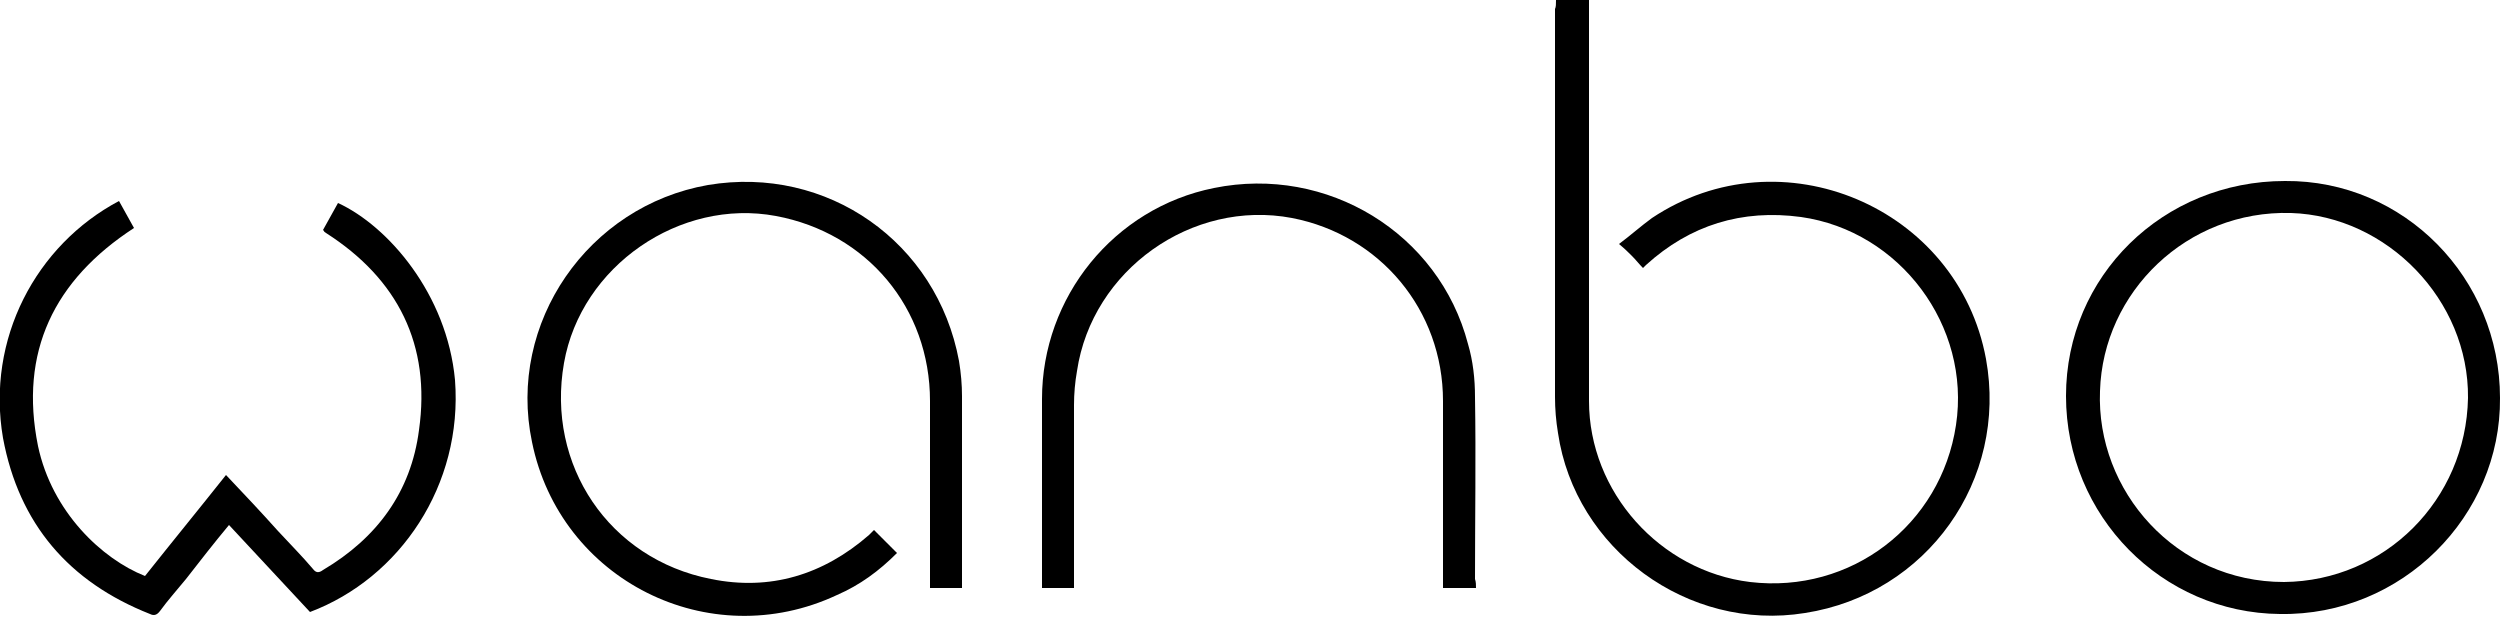
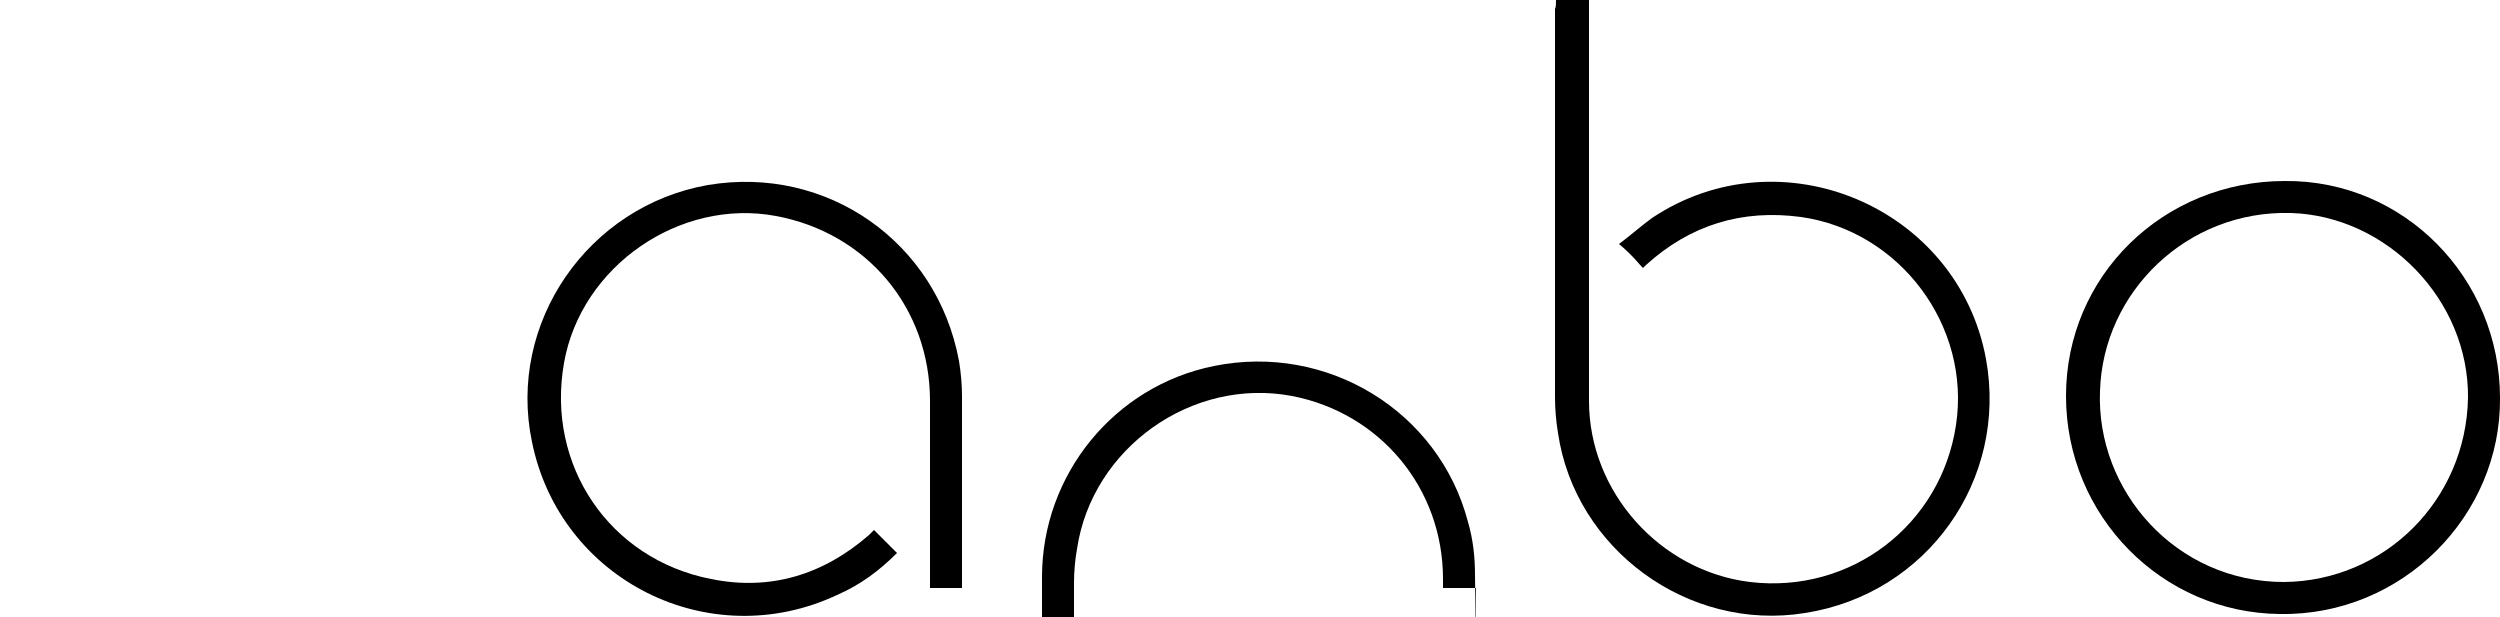
<svg xmlns="http://www.w3.org/2000/svg" id="svg20" x="0px" y="0px" viewBox="0 0 250 61.7" style="enable-background:new 0 0 250 61.7;" xml:space="preserve">
  <g>
    <path d="M155.6,0c1.1,0,2.1,0,3.3,0c0,0.4,0,0.7,0,1c0,13,0,26.1,0,39.1c0,9.1,7.1,17,16.1,18.1c10.1,1.2,19.1-5.7,20.6-15.7   c1.5-9.9-5.6-19.4-15.5-20.8c-5.9-0.8-11.1,0.8-15.5,4.8c-0.1,0.1-0.1,0.1-0.3,0.3c-0.4-0.4-0.7-0.8-1.1-1.2   c-0.4-0.4-0.7-0.7-1.3-1.2c1.2-0.9,2.2-1.8,3.3-2.6c12.9-8.6,30.6-1.1,33.4,14.1c2.2,12.1-5.9,23.5-18.1,25.4   c-11.7,1.9-23-6.4-24.7-18c-0.2-1.2-0.3-2.4-0.3-3.6c0-12.9,0-25.9,0-38.8C155.6,0.7,155.6,0.4,155.6,0z" />
    <path d="M87.4,53c0.8,0.8,1.5,1.5,2.3,2.3c-1.8,1.8-3.7,3.2-6,4.2c-12.8,6-27.7-1.5-30.5-15.3c-2.5-11.9,5.6-23.6,17.6-25.7   c11.9-2,22.9,5.7,25.1,17.6c0.2,1.2,0.3,2.4,0.3,3.5c0,6.1,0,12.2,0,18.3c0,0.3,0,0.6,0,0.9c-1.1,0-2.1,0-3.2,0c0-0.3,0-0.6,0-0.9   c0-5.9,0-11.8,0-17.8c0-9.3-6.3-16.8-15.4-18.5c-9.6-1.8-19.5,5-21.2,14.7c-1.8,10.2,4.5,19.6,14.7,21.6c5.9,1.2,11.2-0.4,15.8-4.4   C87,53.4,87.2,53.2,87.4,53z" />
    <path d="M250,39.8c0.1,11.8-9.8,21.8-22,21.6c-11.8-0.1-21.4-9.8-21.4-21.8c0-12,9.7-21.5,21.9-21.5C240.4,18,250,27.8,250,39.8z    M246.8,39.8c0.1-9.8-8.1-18.2-17.7-18.5c-10.4-0.3-18.8,7.9-19.1,17.8c-0.4,10,7.6,19.1,18.4,19.1C238.5,58.1,246.6,50,246.8,39.8   z" />
-     <path d="M11.9,20.1c0.5,0.9,1,1.8,1.5,2.7C5.4,28,1.9,35.2,3.8,44.6c1.4,6.6,6.4,11.3,10.7,13c2.7-3.4,5.4-6.7,8.1-10.1   c1.8,1.9,3.5,3.7,5.2,5.6c1.2,1.3,2.4,2.5,3.5,3.8c0.3,0.4,0.6,0.4,1,0.1c5.4-3.2,8.8-7.8,9.6-14c1.2-8.5-2.1-15.1-9.3-19.7   c-0.1-0.1-0.2-0.1-0.2-0.2c0,0-0.1-0.1-0.1-0.1c0.5-0.9,1-1.8,1.5-2.7c5,2.3,10.9,9.1,11.7,17.7C46.3,48.5,40,57.8,31,61.2   c-2.7-2.9-5.4-5.8-8.1-8.7c-1.5,1.8-2.9,3.6-4.3,5.4C17.7,59,16.8,60,16,61.1c-0.3,0.4-0.6,0.5-1,0.3C6.9,58.2,1.9,52.4,0.3,43.8   C-1.4,33.9,3.6,24.5,11.9,20.1z" />
-     <path d="M147.6,58.8c-1.1,0-2.2,0-3.3,0c0-0.3,0-0.6,0-0.9c0-5.9,0-11.9,0-17.8c0-9.1-6.3-16.6-15.1-18.3c-10-1.9-20,5.2-21.5,15.3   c-0.2,1.1-0.3,2.3-0.3,3.4c0,5.8,0,11.6,0,17.4c0,0.3,0,0.6,0,0.9c-1.1,0-2.1,0-3.2,0c0-0.3,0-0.6,0-0.8c0-6,0-12.1,0-18.1   c0-10.2,7.2-19.1,17.2-21.1c11.3-2.3,22.5,4.5,25.4,15.6c0.5,1.7,0.7,3.5,0.7,5.3c0.1,6.1,0,12.1,0,18.2   C147.6,58.2,147.6,58.5,147.6,58.8z" />
+     <path d="M147.6,58.8c-1.1,0-2.2,0-3.3,0c0-0.3,0-0.6,0-0.9c0-9.1-6.3-16.6-15.1-18.3c-10-1.9-20,5.2-21.5,15.3   c-0.2,1.1-0.3,2.3-0.3,3.4c0,5.8,0,11.6,0,17.4c0,0.3,0,0.6,0,0.9c-1.1,0-2.1,0-3.2,0c0-0.3,0-0.6,0-0.8c0-6,0-12.1,0-18.1   c0-10.2,7.2-19.1,17.2-21.1c11.3-2.3,22.5,4.5,25.4,15.6c0.5,1.7,0.7,3.5,0.7,5.3c0.1,6.1,0,12.1,0,18.2   C147.6,58.2,147.6,58.5,147.6,58.8z" />
  </g>
</svg>